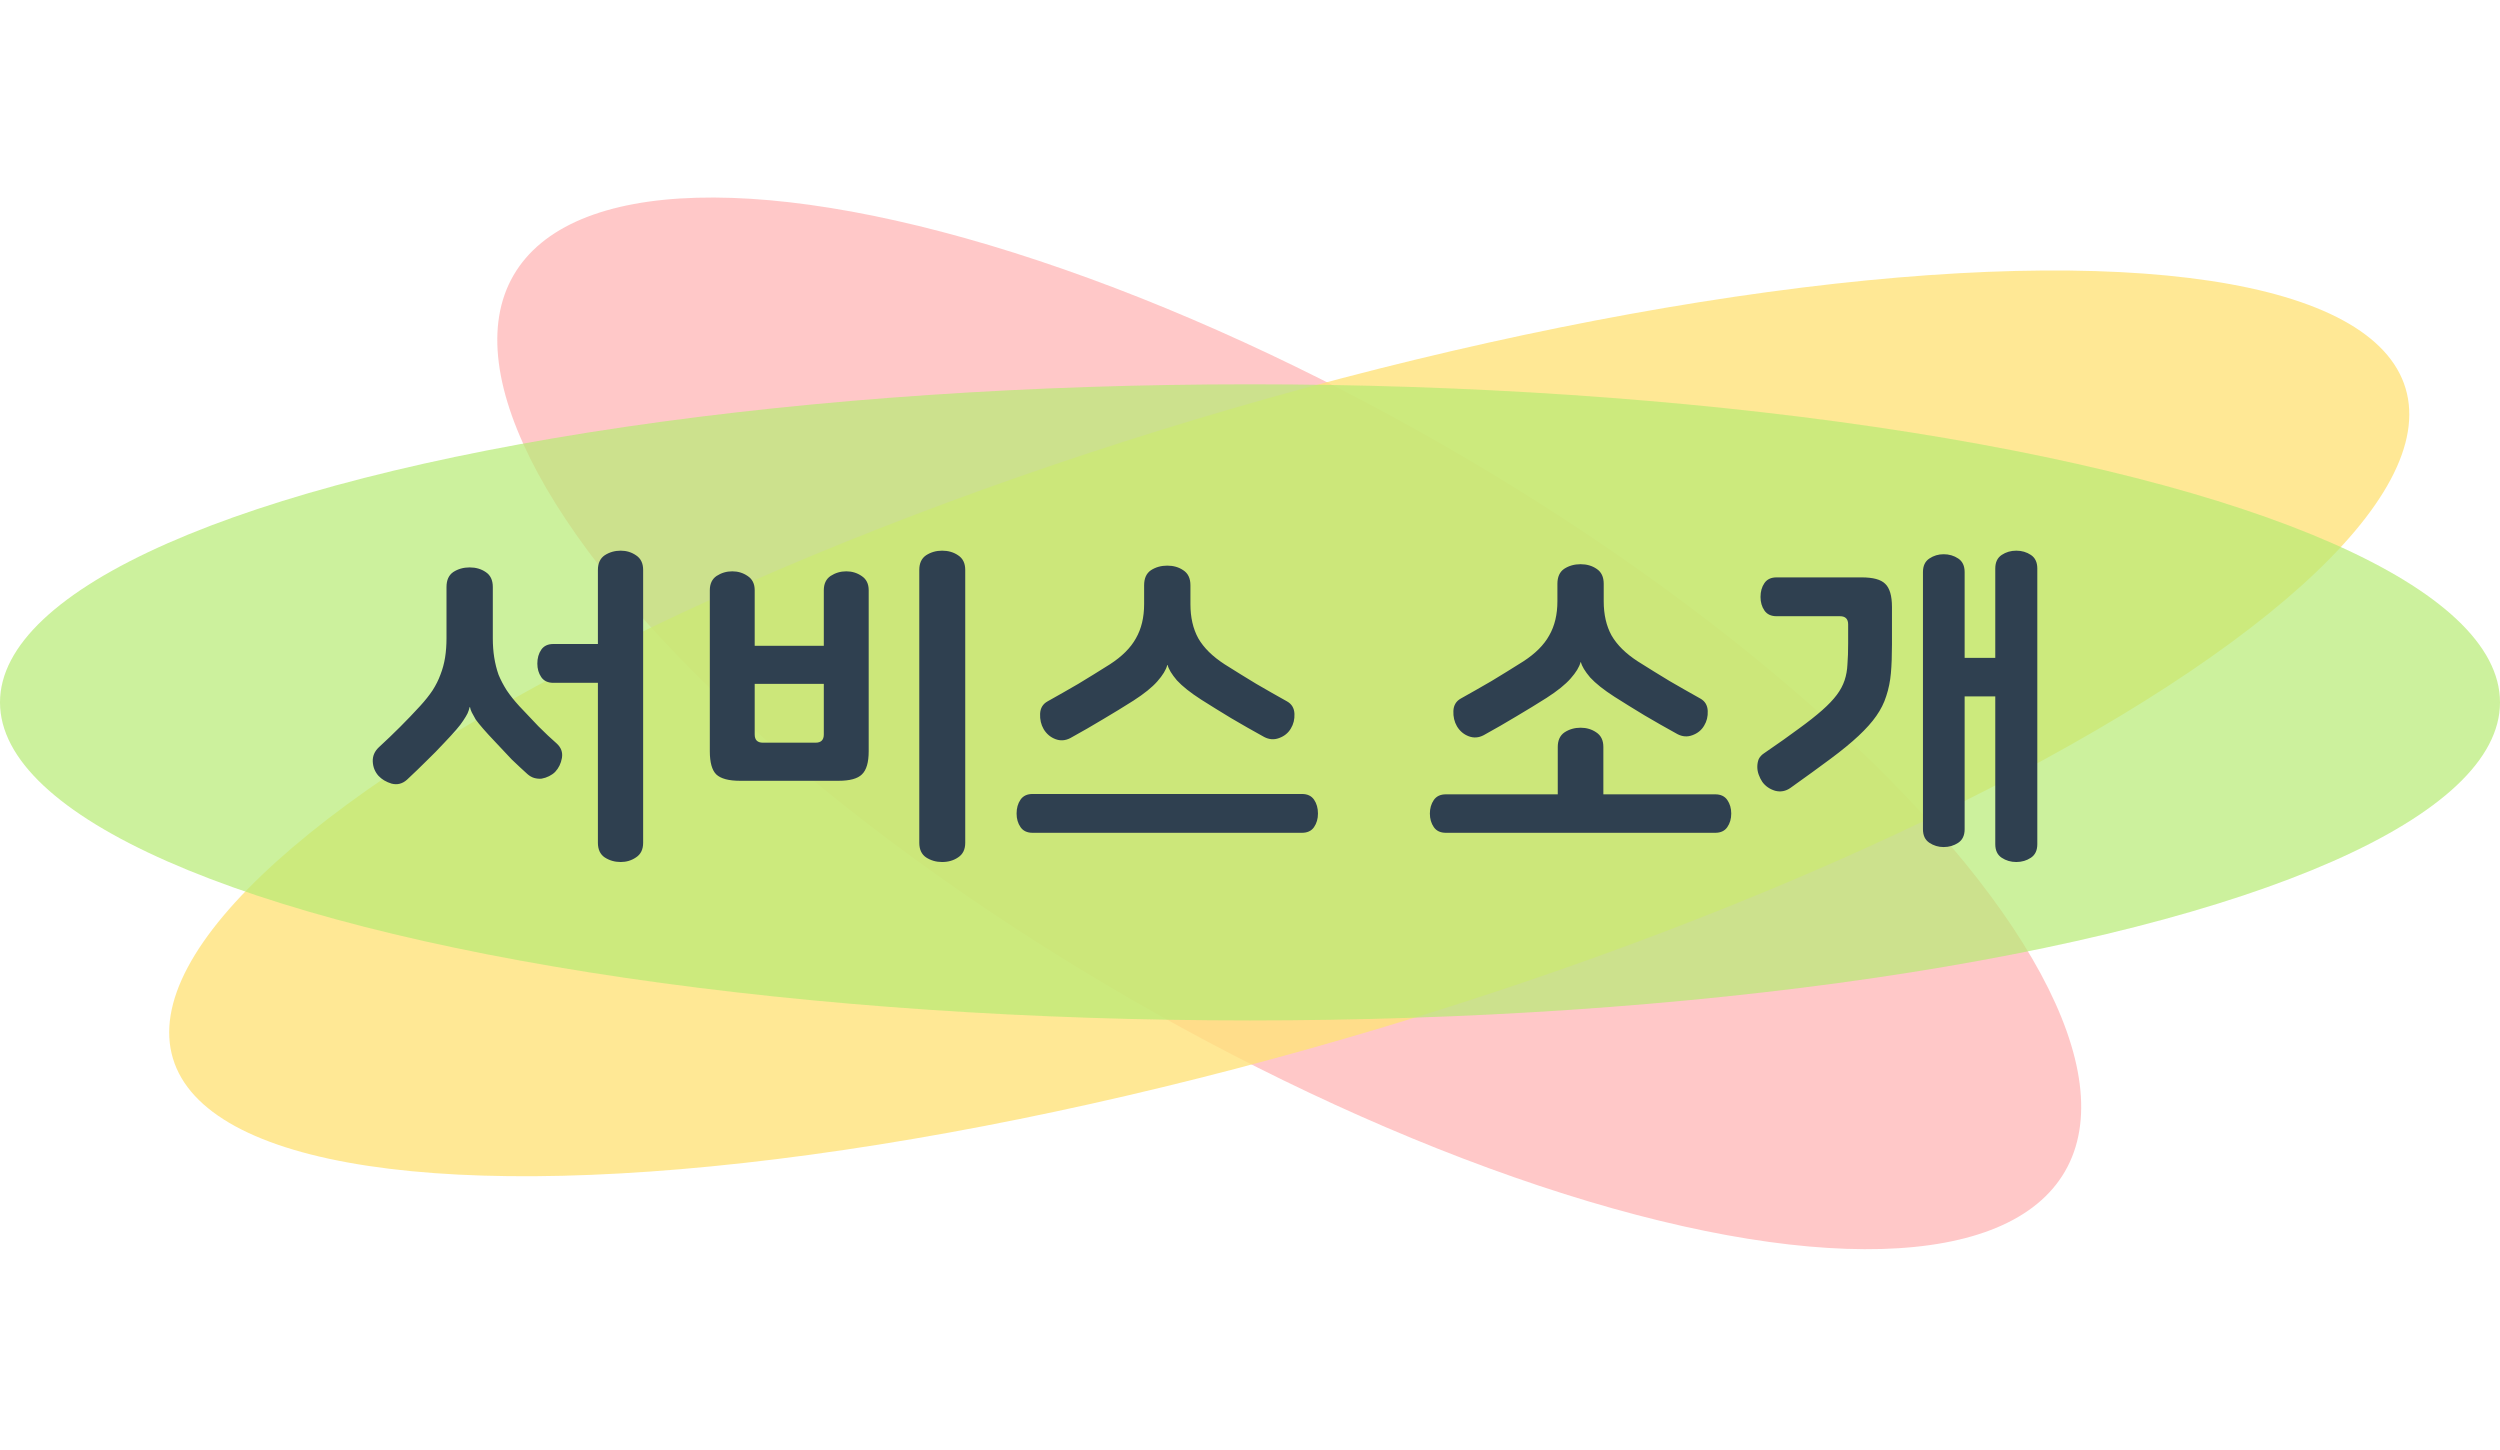
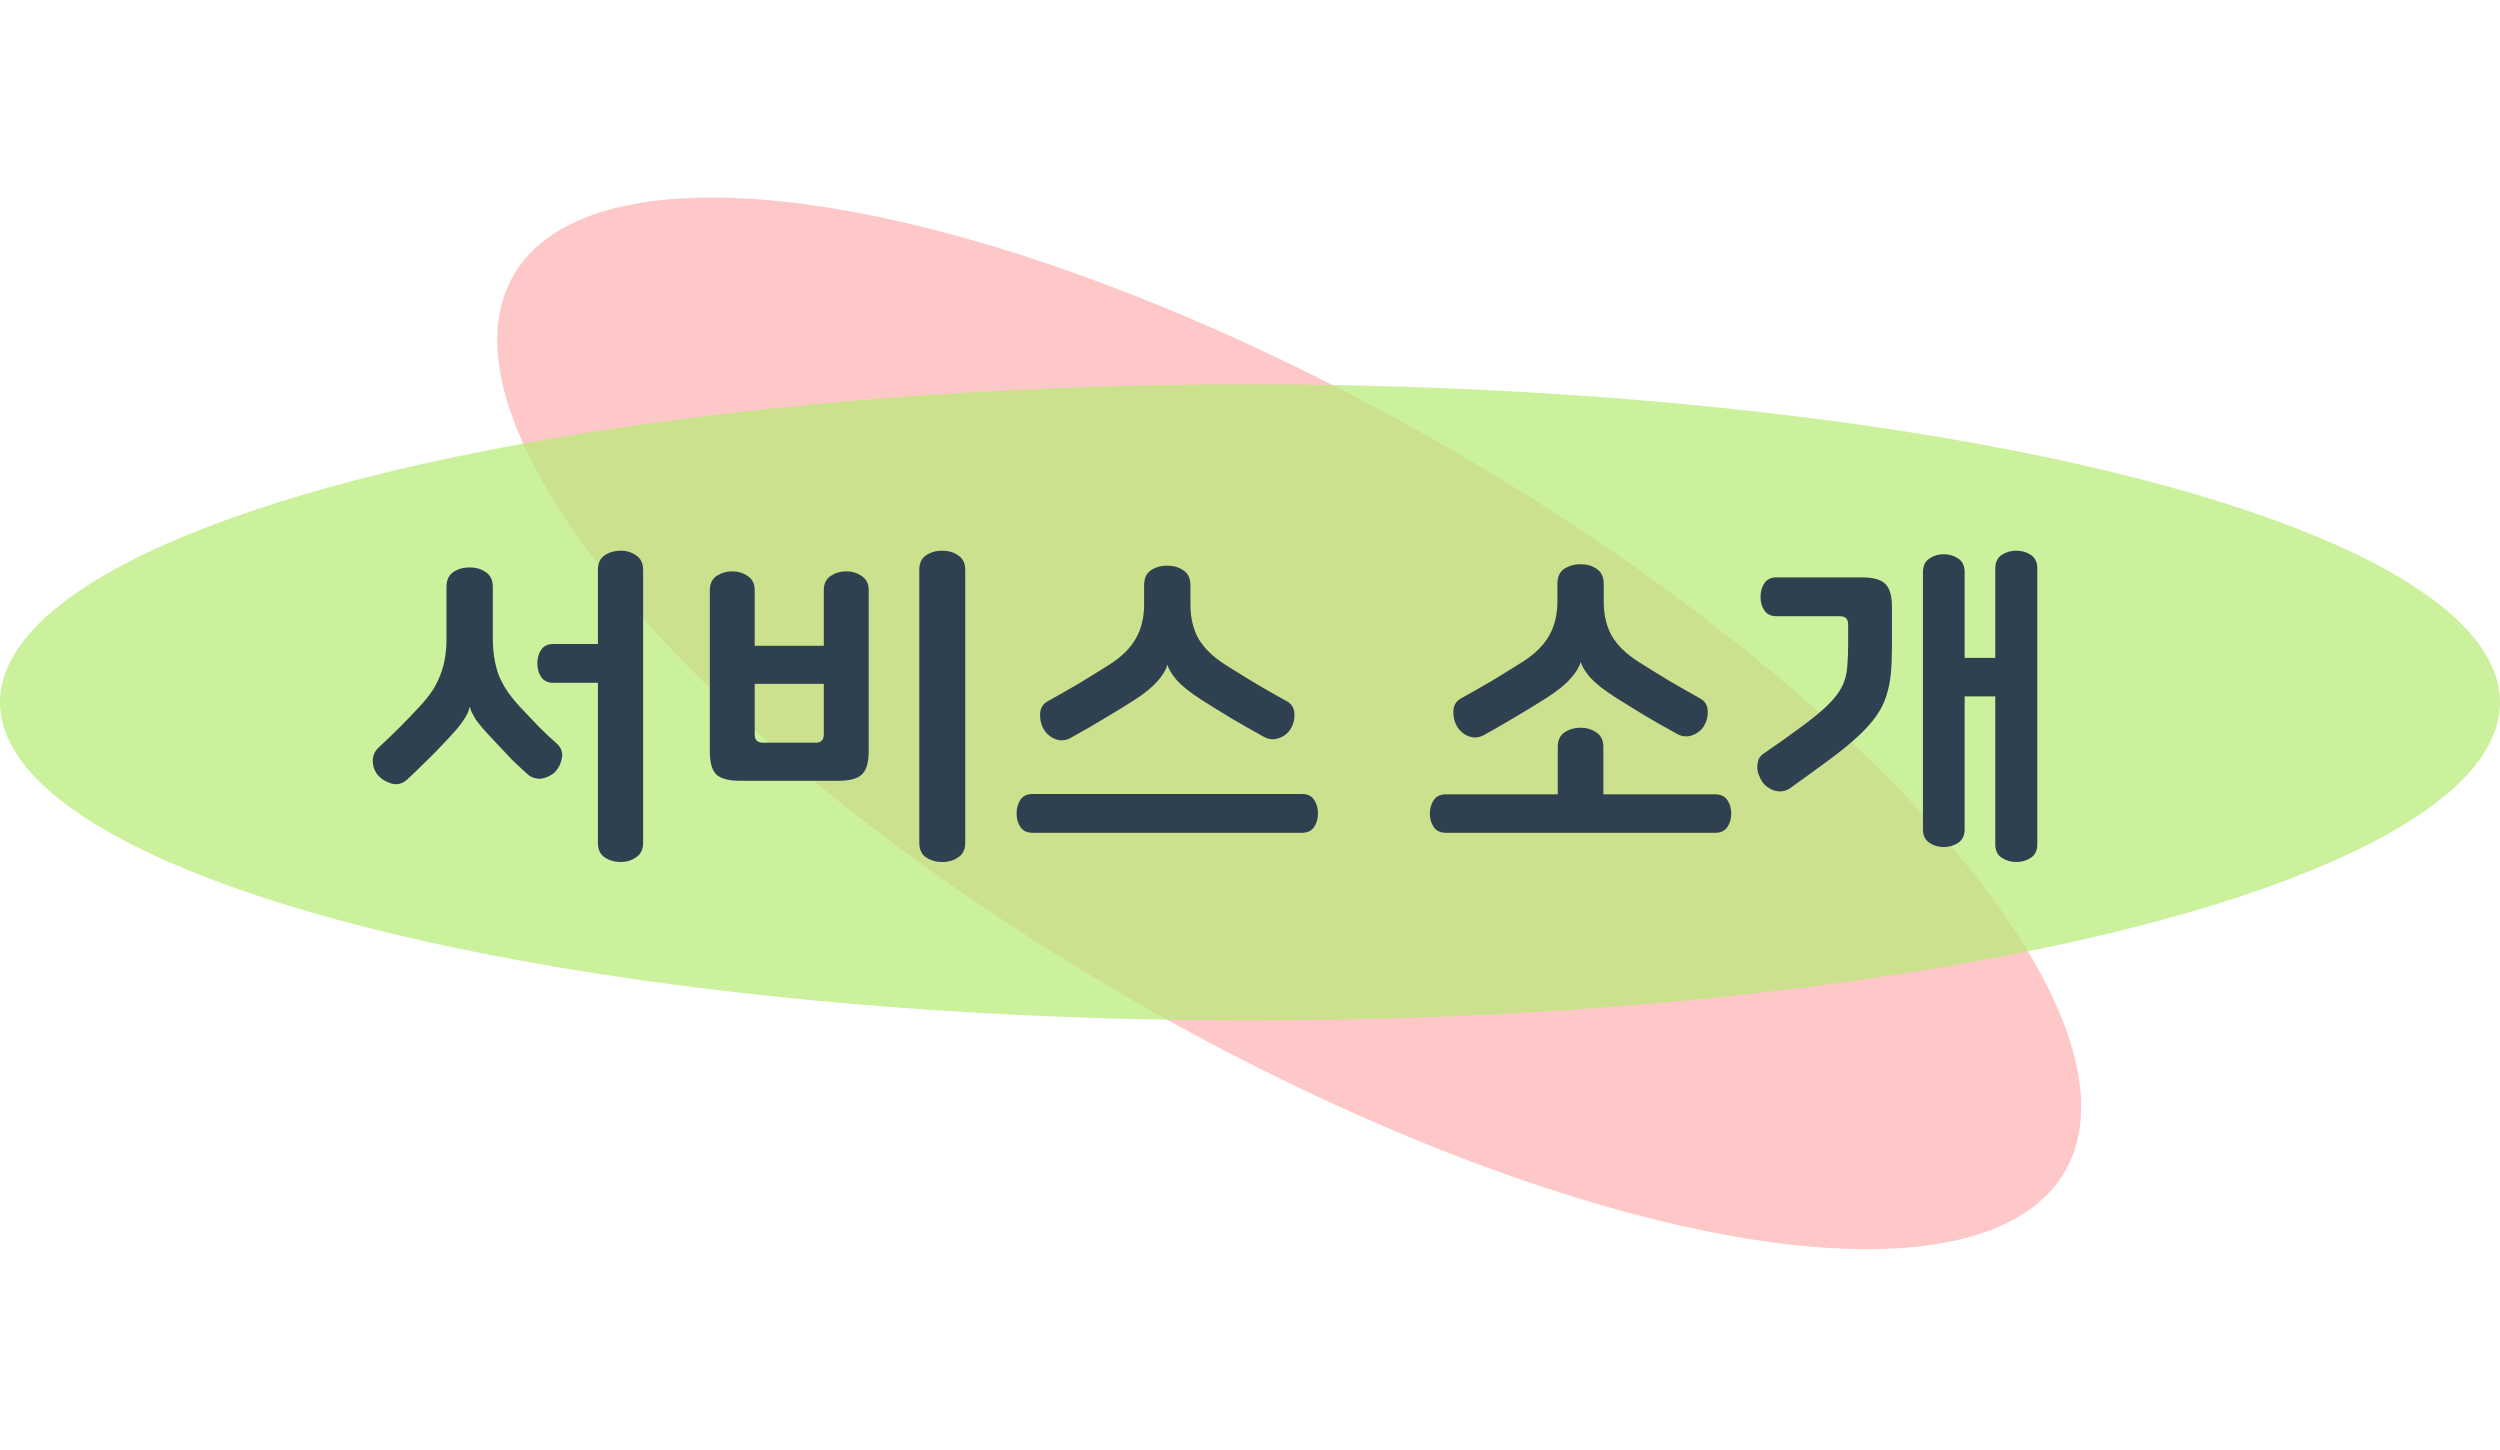
<svg xmlns="http://www.w3.org/2000/svg" width="393" height="228" viewBox="0 0 393 228" fill="none">
  <ellipse cx="202.669" cy="113.713" rx="140.823" ry="50" transform="rotate(30 202.669 113.713)" fill="#FFBABA" fill-opacity="0.8" />
-   <ellipse cx="202.669" cy="113.713" rx="183.219" ry="50" transform="rotate(-16.709 202.669 113.713)" fill="#FFE27B" fill-opacity="0.8" />
  <ellipse cx="196.5" cy="110.413" rx="196.5" ry="50" fill="#B7EC74" fill-opacity="0.7" />
  <path d="M77.47 100.341C77.47 101.424 77.545 102.432 77.694 103.365C77.844 104.299 78.067 105.195 78.366 106.053C78.702 106.875 79.132 107.696 79.654 108.517C80.177 109.301 80.83 110.123 81.614 110.981C82.622 112.064 83.63 113.128 84.638 114.173C85.683 115.219 86.635 116.115 87.494 116.861C88.204 117.496 88.484 118.261 88.334 119.157C88.185 120.016 87.83 120.744 87.27 121.341C87.009 121.603 86.692 121.827 86.318 122.013C85.945 122.2 85.553 122.331 85.142 122.405C84.769 122.443 84.377 122.405 83.966 122.293C83.593 122.181 83.238 121.976 82.902 121.677C82.156 121.005 81.334 120.24 80.438 119.381C79.579 118.485 78.702 117.552 77.806 116.581C77.059 115.797 76.444 115.125 75.958 114.565C75.473 114.005 75.081 113.52 74.782 113.109C74.521 112.661 74.316 112.288 74.166 111.989C74.017 111.691 73.924 111.411 73.886 111.149H73.83C73.755 111.485 73.644 111.821 73.494 112.157C73.345 112.456 73.121 112.829 72.822 113.277C72.561 113.688 72.188 114.173 71.702 114.733C71.217 115.293 70.601 115.965 69.854 116.749C68.958 117.72 68.025 118.672 67.054 119.605C66.121 120.539 65.094 121.528 63.974 122.573C63.265 123.208 62.462 123.413 61.566 123.189C60.708 122.928 60.017 122.517 59.494 121.957C58.934 121.323 58.636 120.576 58.598 119.717C58.561 118.859 58.878 118.112 59.55 117.477C61.865 115.349 64.03 113.184 66.046 110.981C66.83 110.123 67.484 109.301 68.006 108.517C68.529 107.696 68.939 106.875 69.238 106.053C69.574 105.195 69.817 104.299 69.966 103.365C70.115 102.432 70.19 101.424 70.19 100.341V92.277C70.19 91.195 70.545 90.411 71.254 89.925C72.001 89.44 72.859 89.197 73.83 89.197C74.801 89.197 75.641 89.44 76.35 89.925C77.097 90.411 77.47 91.195 77.47 92.277V100.341ZM86.99 107.341C86.132 107.341 85.497 107.043 85.086 106.445C84.675 105.848 84.47 105.139 84.47 104.317C84.47 103.459 84.675 102.731 85.086 102.133C85.497 101.536 86.132 101.237 86.99 101.237H93.99V89.589C93.99 88.544 94.345 87.779 95.054 87.293C95.801 86.808 96.641 86.565 97.574 86.565C98.47 86.565 99.273 86.808 99.982 87.293C100.729 87.779 101.102 88.544 101.102 89.589V132.485C101.102 133.531 100.729 134.296 99.982 134.781C99.273 135.267 98.47 135.509 97.574 135.509C96.641 135.509 95.801 135.267 95.054 134.781C94.345 134.296 93.99 133.531 93.99 132.485V107.341H86.99ZM118.639 101.517H129.503V92.781C129.503 91.773 129.858 91.027 130.567 90.541C131.314 90.056 132.135 89.813 133.031 89.813C133.927 89.813 134.73 90.056 135.439 90.541C136.186 91.027 136.559 91.773 136.559 92.781V118.093C136.559 119.848 136.204 121.061 135.495 121.733C134.823 122.405 133.591 122.741 131.799 122.741H116.343C114.551 122.741 113.3 122.405 112.591 121.733C111.919 121.061 111.583 119.848 111.583 118.093V92.781C111.583 91.773 111.938 91.027 112.647 90.541C113.394 90.056 114.215 89.813 115.111 89.813C116.007 89.813 116.81 90.056 117.519 90.541C118.266 91.027 118.639 91.773 118.639 92.781V101.517ZM128.215 116.749C129.074 116.749 129.503 116.32 129.503 115.461V107.509H118.639V115.461C118.639 116.32 119.068 116.749 119.927 116.749H128.215ZM151.735 132.485C151.735 133.531 151.362 134.296 150.615 134.781C149.906 135.267 149.066 135.509 148.095 135.509C147.162 135.509 146.322 135.267 145.575 134.781C144.866 134.296 144.511 133.531 144.511 132.485V89.589C144.511 88.544 144.866 87.779 145.575 87.293C146.322 86.808 147.162 86.565 148.095 86.565C149.066 86.565 149.906 86.808 150.615 87.293C151.362 87.779 151.735 88.544 151.735 89.589V132.485ZM202.312 110.253C203.058 110.664 203.45 111.317 203.488 112.213C203.525 113.072 203.338 113.837 202.928 114.509C202.517 115.219 201.901 115.723 201.08 116.021C200.296 116.32 199.512 116.264 198.728 115.853C196.898 114.845 195.162 113.856 193.52 112.885C191.914 111.915 190.346 110.944 188.816 109.973C187.136 108.891 185.866 107.883 185.008 106.949C184.186 105.979 183.701 105.176 183.552 104.541H183.496C183.309 105.288 182.786 106.147 181.928 107.117C181.106 108.051 179.856 109.059 178.176 110.141C176.645 111.112 175.058 112.083 173.416 113.053C171.81 114.024 170.093 115.013 168.264 116.021C167.48 116.432 166.696 116.488 165.912 116.189C165.128 115.891 164.512 115.368 164.064 114.621C163.653 113.912 163.466 113.109 163.504 112.213C163.541 111.317 163.933 110.664 164.68 110.253C166.285 109.357 167.89 108.443 169.496 107.509C171.101 106.539 172.762 105.512 174.48 104.429C176.384 103.197 177.746 101.835 178.568 100.341C179.426 98.848 179.856 97.056 179.856 94.965V91.997C179.856 90.915 180.21 90.131 180.92 89.645C181.666 89.16 182.525 88.917 183.496 88.917C184.466 88.917 185.306 89.16 186.016 89.645C186.762 90.131 187.136 90.915 187.136 91.997V94.965C187.136 97.056 187.546 98.848 188.368 100.341C189.226 101.835 190.608 103.197 192.512 104.429C194.229 105.512 195.89 106.539 197.496 107.509C199.101 108.443 200.706 109.357 202.312 110.253ZM162.328 130.917C161.469 130.917 160.834 130.619 160.424 130.021C160.013 129.424 159.808 128.715 159.808 127.893C159.808 127.035 160.013 126.307 160.424 125.709C160.834 125.112 161.469 124.813 162.328 124.813H204.664C205.522 124.813 206.157 125.112 206.568 125.709C206.978 126.307 207.184 127.035 207.184 127.893C207.184 128.715 206.978 129.424 206.568 130.021C206.157 130.619 205.522 130.917 204.664 130.917H162.328ZM267.28 109.805C268.027 110.216 268.419 110.869 268.456 111.765C268.494 112.624 268.307 113.389 267.896 114.061C267.486 114.771 266.87 115.275 266.048 115.573C265.264 115.872 264.48 115.816 263.696 115.405C261.867 114.397 260.131 113.408 258.488 112.437C256.883 111.467 255.315 110.496 253.784 109.525C252.104 108.443 250.835 107.435 249.976 106.501C249.155 105.531 248.67 104.728 248.52 104.093H248.464C248.278 104.84 247.755 105.699 246.896 106.669C246.075 107.603 244.824 108.611 243.144 109.693C241.614 110.664 240.027 111.635 238.384 112.605C236.779 113.576 235.062 114.565 233.232 115.573C232.448 115.984 231.664 116.04 230.88 115.741C230.096 115.443 229.48 114.92 229.032 114.173C228.622 113.464 228.435 112.661 228.472 111.765C228.51 110.869 228.902 110.216 229.648 109.805C231.254 108.909 232.859 107.995 234.464 107.061C236.07 106.091 237.731 105.064 239.448 103.981C241.352 102.749 242.715 101.387 243.536 99.893C244.395 98.4 244.824 96.608 244.824 94.517V91.773C244.824 90.691 245.179 89.907 245.888 89.421C246.635 88.936 247.494 88.693 248.464 88.693C249.435 88.693 250.275 88.936 250.984 89.421C251.731 89.907 252.104 90.691 252.104 91.773V94.517C252.104 96.608 252.515 98.4 253.336 99.893C254.195 101.387 255.576 102.749 257.48 103.981C259.198 105.064 260.859 106.091 262.464 107.061C264.07 107.995 265.675 108.909 267.28 109.805ZM269.632 124.869C270.491 124.869 271.126 125.168 271.536 125.765C271.947 126.363 272.152 127.072 272.152 127.893C272.152 128.715 271.947 129.424 271.536 130.021C271.126 130.619 270.491 130.917 269.632 130.917H227.296C226.438 130.917 225.803 130.619 225.392 130.021C224.982 129.424 224.776 128.715 224.776 127.893C224.776 127.072 224.982 126.363 225.392 125.765C225.803 125.168 226.438 124.869 227.296 124.869H244.88V117.421C244.88 116.376 245.235 115.611 245.944 115.125C246.691 114.64 247.531 114.397 248.464 114.397C249.398 114.397 250.219 114.64 250.928 115.125C251.675 115.611 252.048 116.376 252.048 117.421V124.869H269.632ZM279.273 96.869C278.414 96.869 277.78 96.571 277.369 95.973C276.958 95.376 276.753 94.667 276.753 93.845C276.753 92.987 276.958 92.259 277.369 91.661C277.78 91.064 278.414 90.765 279.273 90.765H292.657C294.449 90.765 295.681 91.101 296.353 91.773C297.062 92.445 297.417 93.659 297.417 95.413V101.349C297.417 103.067 297.361 104.56 297.249 105.829C297.137 107.099 296.894 108.293 296.521 109.413C296.185 110.496 295.662 111.541 294.953 112.549C294.281 113.52 293.348 114.565 292.153 115.685C290.996 116.768 289.54 117.963 287.785 119.269C286.03 120.576 283.921 122.107 281.457 123.861C280.71 124.384 279.908 124.533 279.049 124.309C278.19 124.048 277.518 123.581 277.033 122.909C276.809 122.573 276.622 122.2 276.473 121.789C276.324 121.379 276.249 120.968 276.249 120.557C276.249 120.109 276.324 119.699 276.473 119.325C276.66 118.952 276.958 118.635 277.369 118.373C279.497 116.917 281.289 115.648 282.745 114.565C284.238 113.483 285.47 112.512 286.441 111.653C287.412 110.795 288.177 109.992 288.737 109.245C289.297 108.499 289.708 107.733 289.969 106.949C290.23 106.165 290.38 105.325 290.417 104.429C290.492 103.496 290.529 102.395 290.529 101.125V98.157C290.529 97.299 290.1 96.869 289.241 96.869H279.273ZM308.841 103.421H313.657V89.365C313.657 88.395 313.993 87.685 314.665 87.237C315.337 86.789 316.102 86.565 316.961 86.565C317.82 86.565 318.585 86.789 319.257 87.237C319.929 87.685 320.265 88.395 320.265 89.365V132.709C320.265 133.68 319.929 134.389 319.257 134.837C318.585 135.285 317.82 135.509 316.961 135.509C316.102 135.509 315.337 135.285 314.665 134.837C313.993 134.389 313.657 133.68 313.657 132.709V109.469H308.841V130.357C308.841 131.328 308.505 132.037 307.833 132.485C307.161 132.933 306.396 133.157 305.537 133.157C304.716 133.157 303.969 132.933 303.297 132.485C302.625 132.037 302.289 131.328 302.289 130.357V89.925C302.289 88.955 302.625 88.245 303.297 87.797C303.969 87.349 304.716 87.125 305.537 87.125C306.396 87.125 307.161 87.349 307.833 87.797C308.505 88.245 308.841 88.955 308.841 89.925V103.421Z" fill="#2F4050" />
</svg>